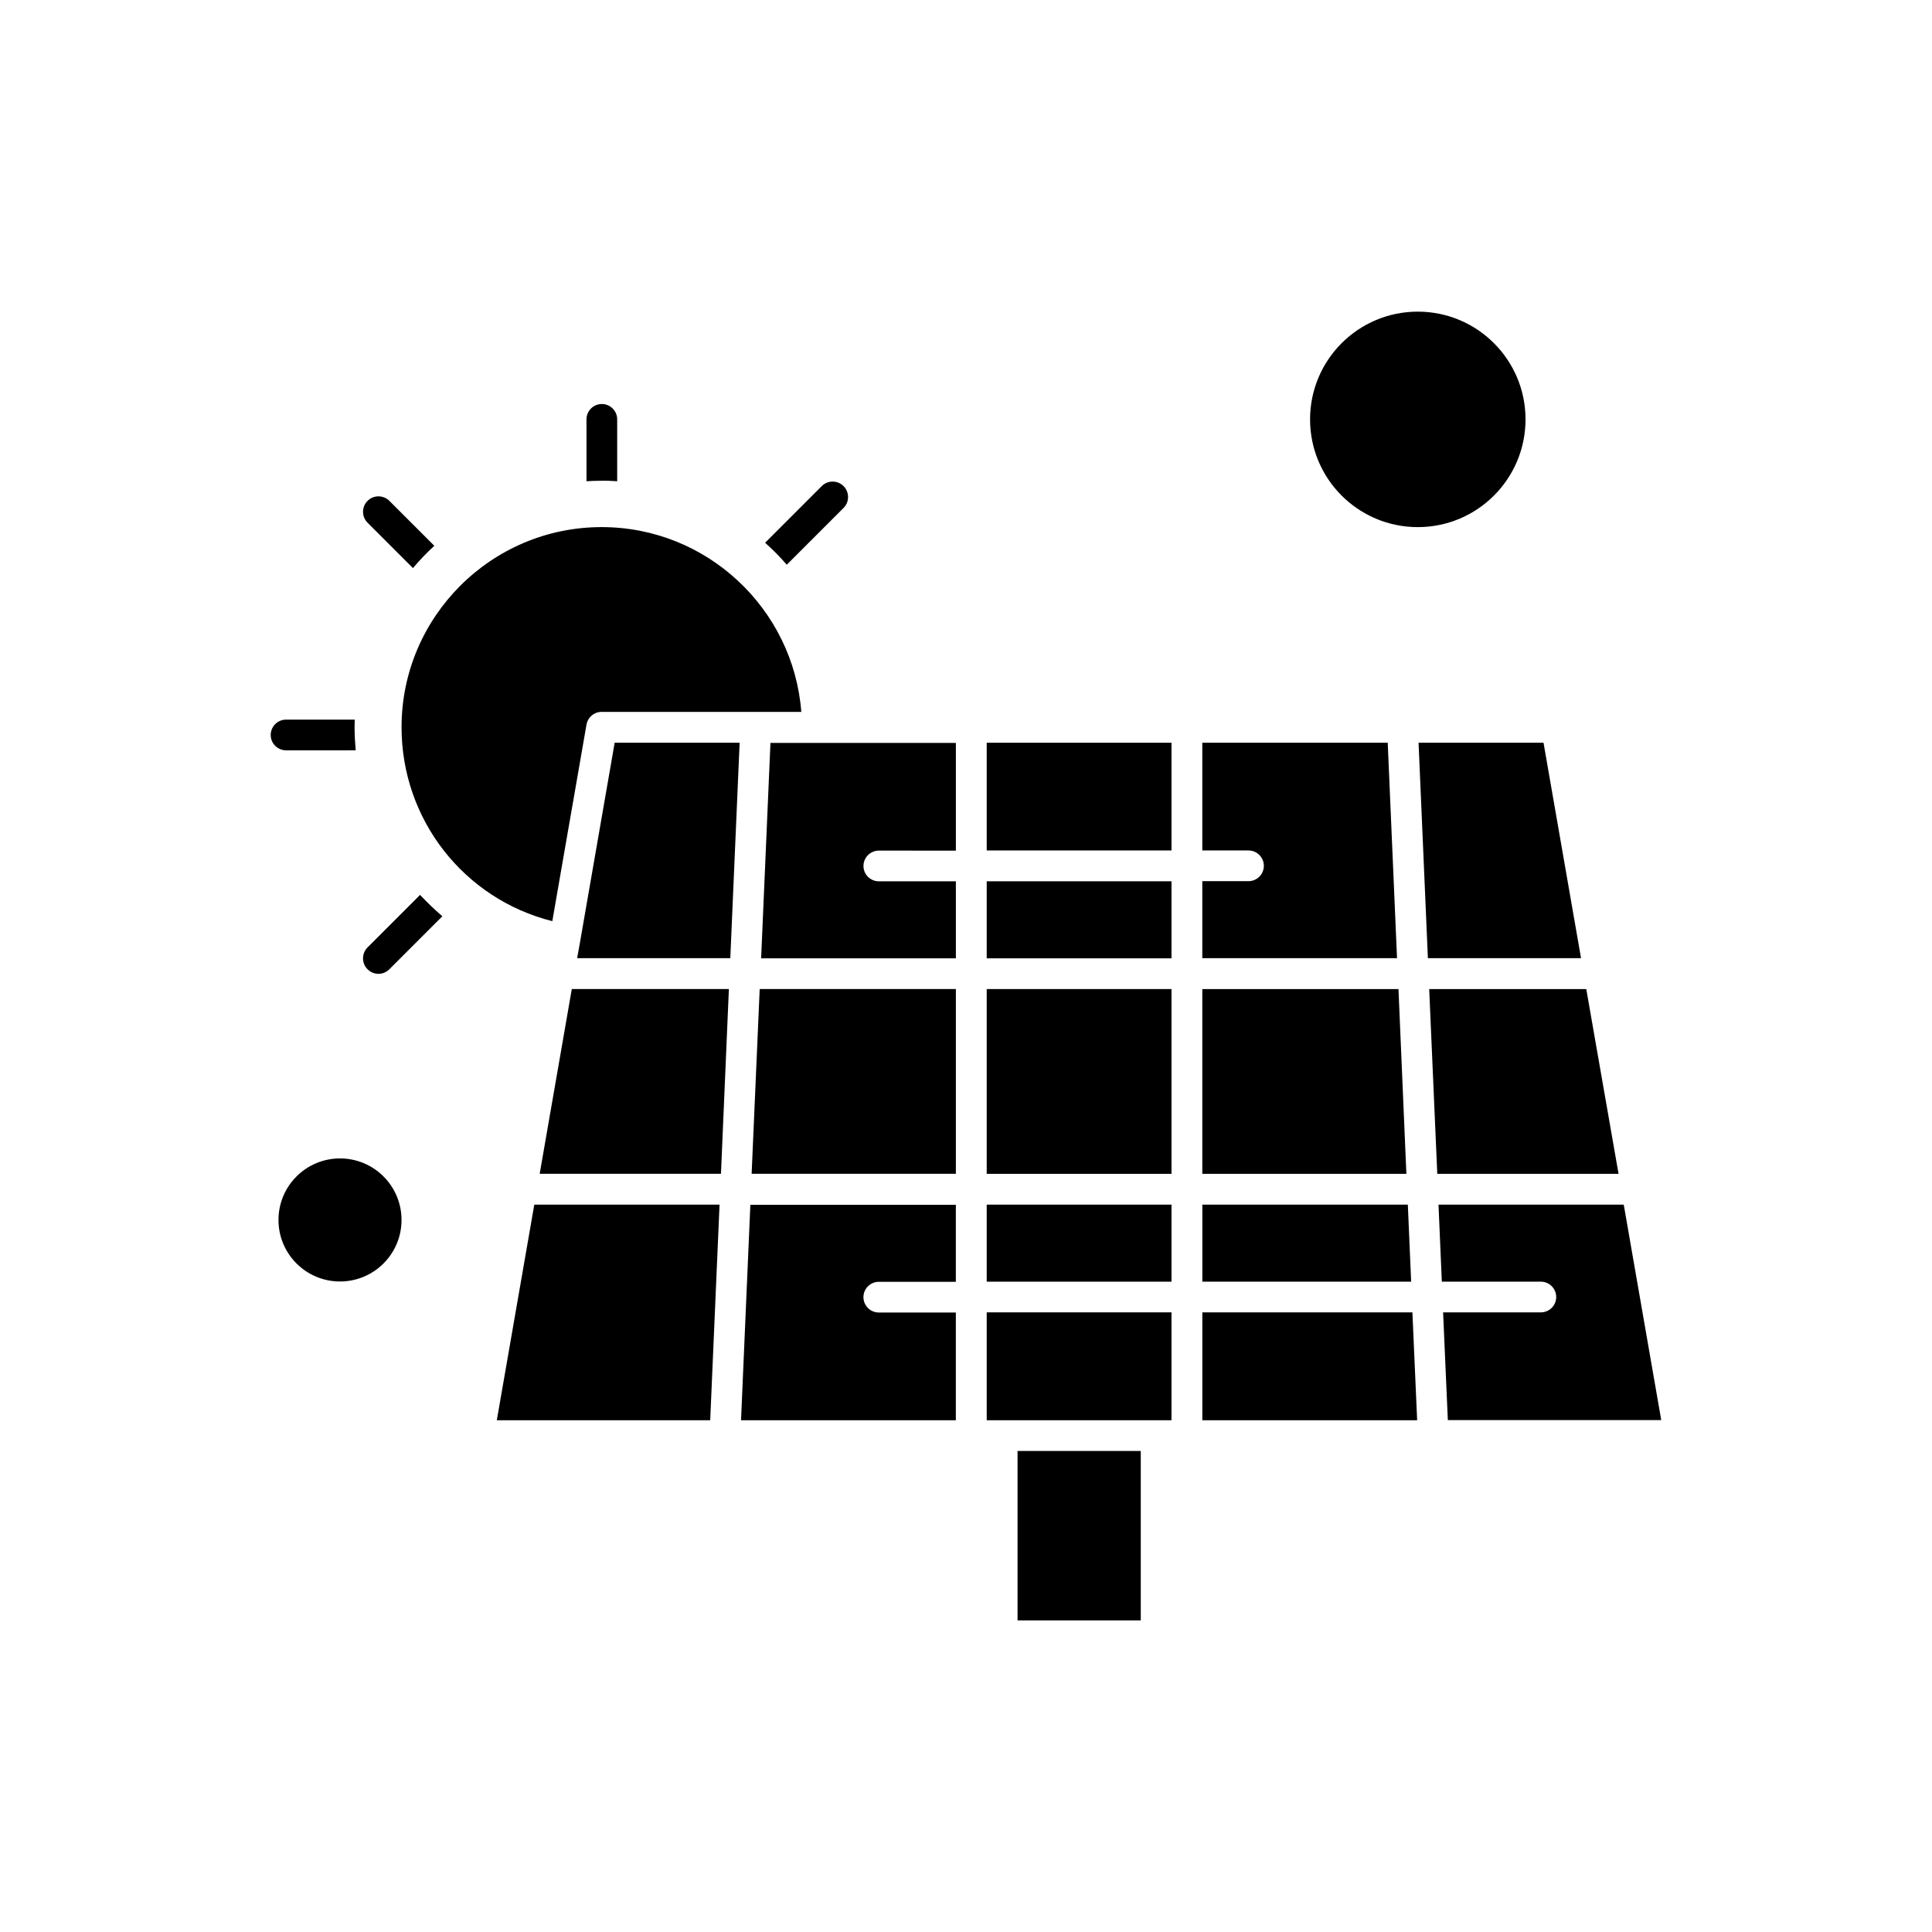
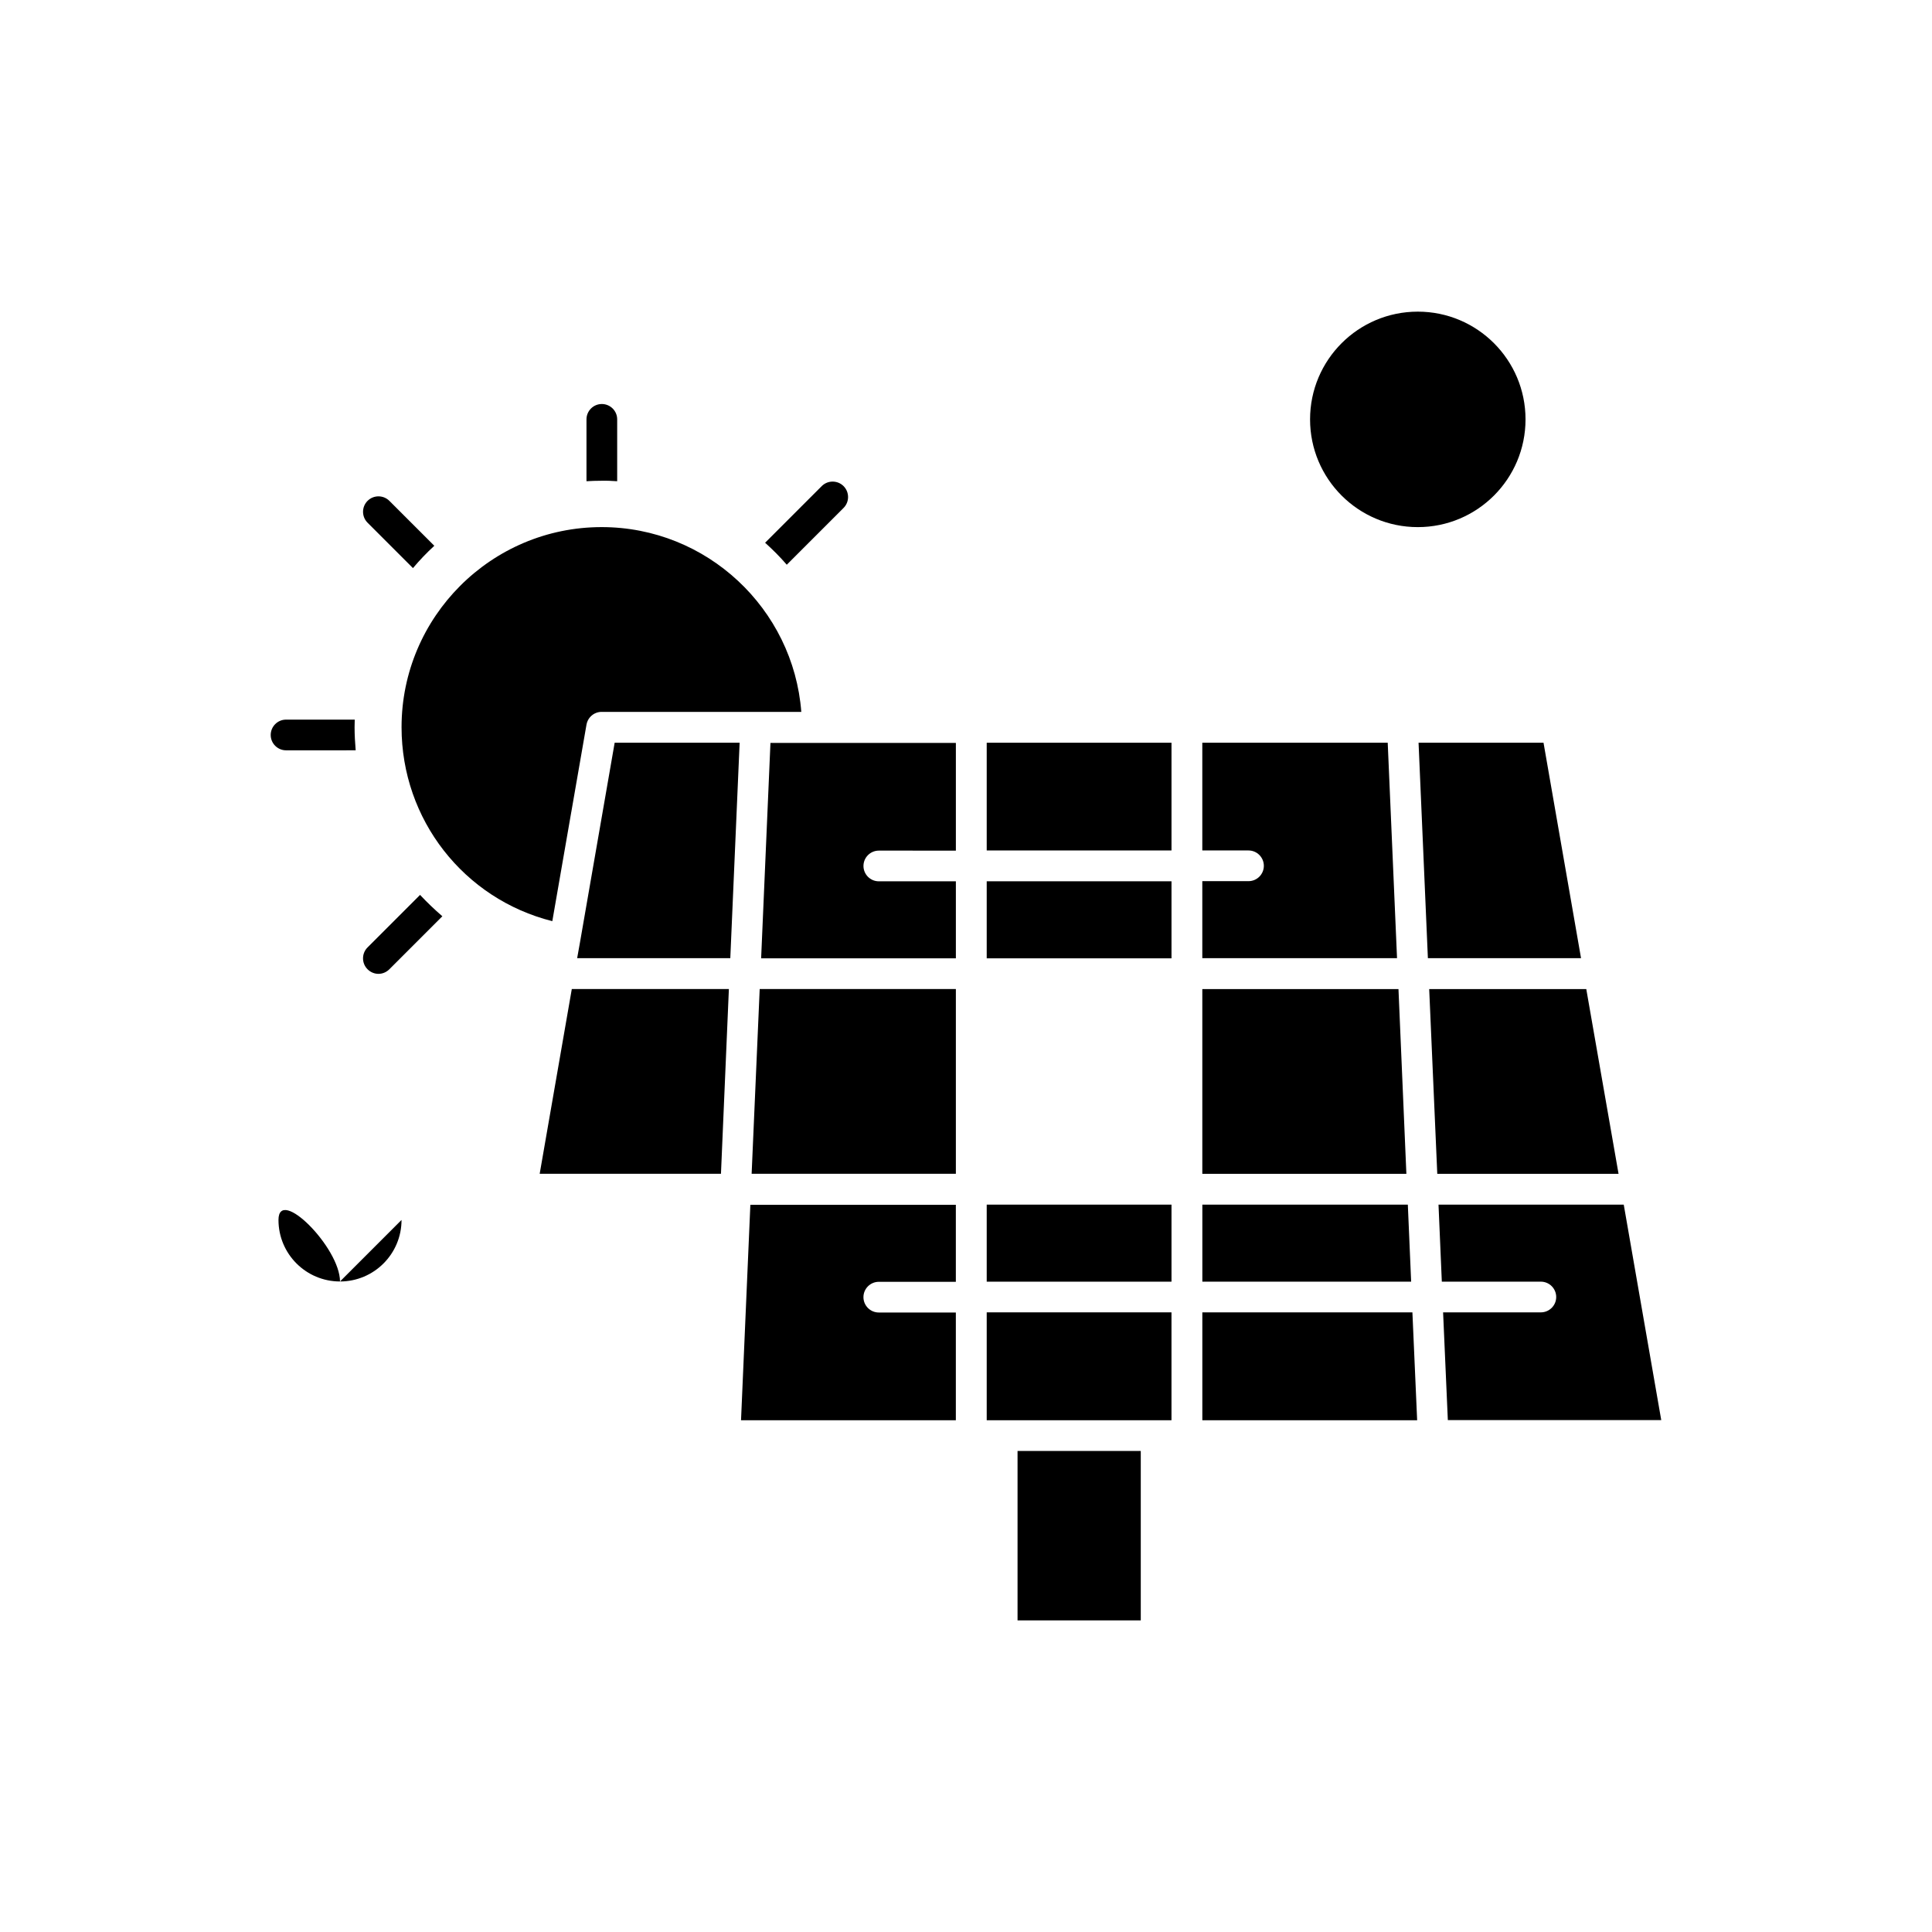
<svg xmlns="http://www.w3.org/2000/svg" fill="#000000" width="800px" height="800px" version="1.1" viewBox="144 144 512 512">
  <g fill-rule="evenodd">
    <path d="m343.19 455.07h54.125v-48.961h-51.988z" />
    <path d="m340.38 520.38h56.93v-28.551h-20.418c-2.262 0-4.07-1.844-4.07-4.066 0-2.262 1.848-4.07 4.07-4.07l20.418 0.004v-20.418h-54.457z" />
    <path d="m517.09 463.24h-54.457v20.414h55.336z" />
    <path d="m511.76 340.83h-49.137v28.551h12.238c2.262 0 4.07 1.844 4.07 4.07 0 2.262-1.844 4.066-4.07 4.066l-12.238-0.004v20.418h51.605l-2.469-57.098z" />
    <path d="m514.61 406.11h-51.984v48.961h54.078z" />
    <path d="m348.18 340.83-2.473 57.141h51.609v-20.418l-20.418 0.004c-2.262 0-4.07-1.844-4.07-4.066 0-2.262 1.848-4.07 4.07-4.07l20.418 0.004v-28.551h-49.137z" />
    <path d="m297.71 393.69-0.758 4.234h40.586l2.473-57.098h-33.117z" />
    <path d="m295.4 359.19 4.023-23.141c0.254-1.465 1.258-2.644 2.598-3.144 0.461-0.168 0.922-0.25 1.426-0.25h52.906c-2.094-27.332-25.027-48.969-52.906-48.969-29.262 0-53.031 23.812-53.031 53.031 0 24.527 16.562 45.527 39.953 51.398l5.027-28.926z" />
    <path d="m548.28 255.14c0 15.77-12.781 28.551-28.547 28.551-15.77 0-28.551-12.781-28.551-28.551 0-15.766 12.781-28.551 28.551-28.551 15.766 0 28.547 12.785 28.547 28.551" />
-     <path d="m250.41 467.3c0 9.008-7.301 16.305-16.305 16.305s-16.305-7.297-16.305-16.305c0-9.004 7.301-16.305 16.305-16.305s16.305 7.301 16.305 16.305" />
+     <path d="m250.41 467.3c0 9.008-7.301 16.305-16.305 16.305s-16.305-7.297-16.305-16.305s16.305 7.301 16.305 16.305" />
    <path d="m287.02 455.07h48.043l2.098-48.961h-41.629z" />
-     <path d="m275.66 520.38h56.551l2.477-57.141h-49.094z" />
    <path d="m405.49 377.55h48.969v20.418h-48.969z" />
    <path d="m553.05 340.83h-33.117l2.473 57.098h40.586z" />
    <path d="m462.63 491.79v28.594h56.93l-1.258-28.594z" />
    <path d="m564.38 406.11h-41.629l2.141 48.961h48.039z" />
    <path d="m574.31 463.24h-49.09l0.879 20.418 26.242-0.004c2.262 0 4.07 1.844 4.07 4.07 0 2.262-1.848 4.066-4.07 4.066l-25.906-0.004 1.258 28.551h56.555z" />
    <path d="m413.66 528.52h32.656v44.898h-32.656z" />
    <path d="m405.49 340.83h48.969v28.551h-48.969z" />
    <path d="m405.49 463.24h48.969v20.418h-48.969z" />
    <path d="m405.49 520.38h48.965v-28.594h-48.965z" />
-     <path d="m405.49 406.11h48.969v48.969h-48.969z" />
    <path d="m307.56 271.53v-16.395c0-2.262-1.844-4.066-4.07-4.066-2.262 0-4.066 1.844-4.066 4.066v16.395c1.301-0.082 2.641-0.125 3.984-0.125 1.344-0.043 2.769 0.039 4.152 0.125z" />
    <path d="m253.44 294.55c1.762-2.094 3.648-4.07 5.656-5.91l-11.906-11.906c-1.594-1.594-4.191-1.594-5.785 0s-1.594 4.191 0 5.785l12.031 12.031z" />
    <path d="m238.26 342.84c-0.168-2.016-0.293-4.023-0.293-6.078 0-0.715 0.039-1.383 0.039-2.055h-18.195c-2.262 0-4.07 1.844-4.07 4.07 0 2.262 1.848 4.066 4.07 4.066z" />
    <path d="m255.32 381.16-13.918 13.918c-1.594 1.594-1.594 4.191 0 5.785 0.797 0.797 1.848 1.219 2.891 1.219 1.047 0 2.094-0.422 2.891-1.219l14.043-14.043c-2.09-1.805-4.062-3.691-5.906-5.66z" />
    <path d="m352.5 293.66 15.051-15.051c1.594-1.594 1.594-4.191 0-5.785s-4.191-1.594-5.785 0l-15.008 15.008c2.051 1.844 3.981 3.773 5.742 5.828z" />
  </g>
</svg>